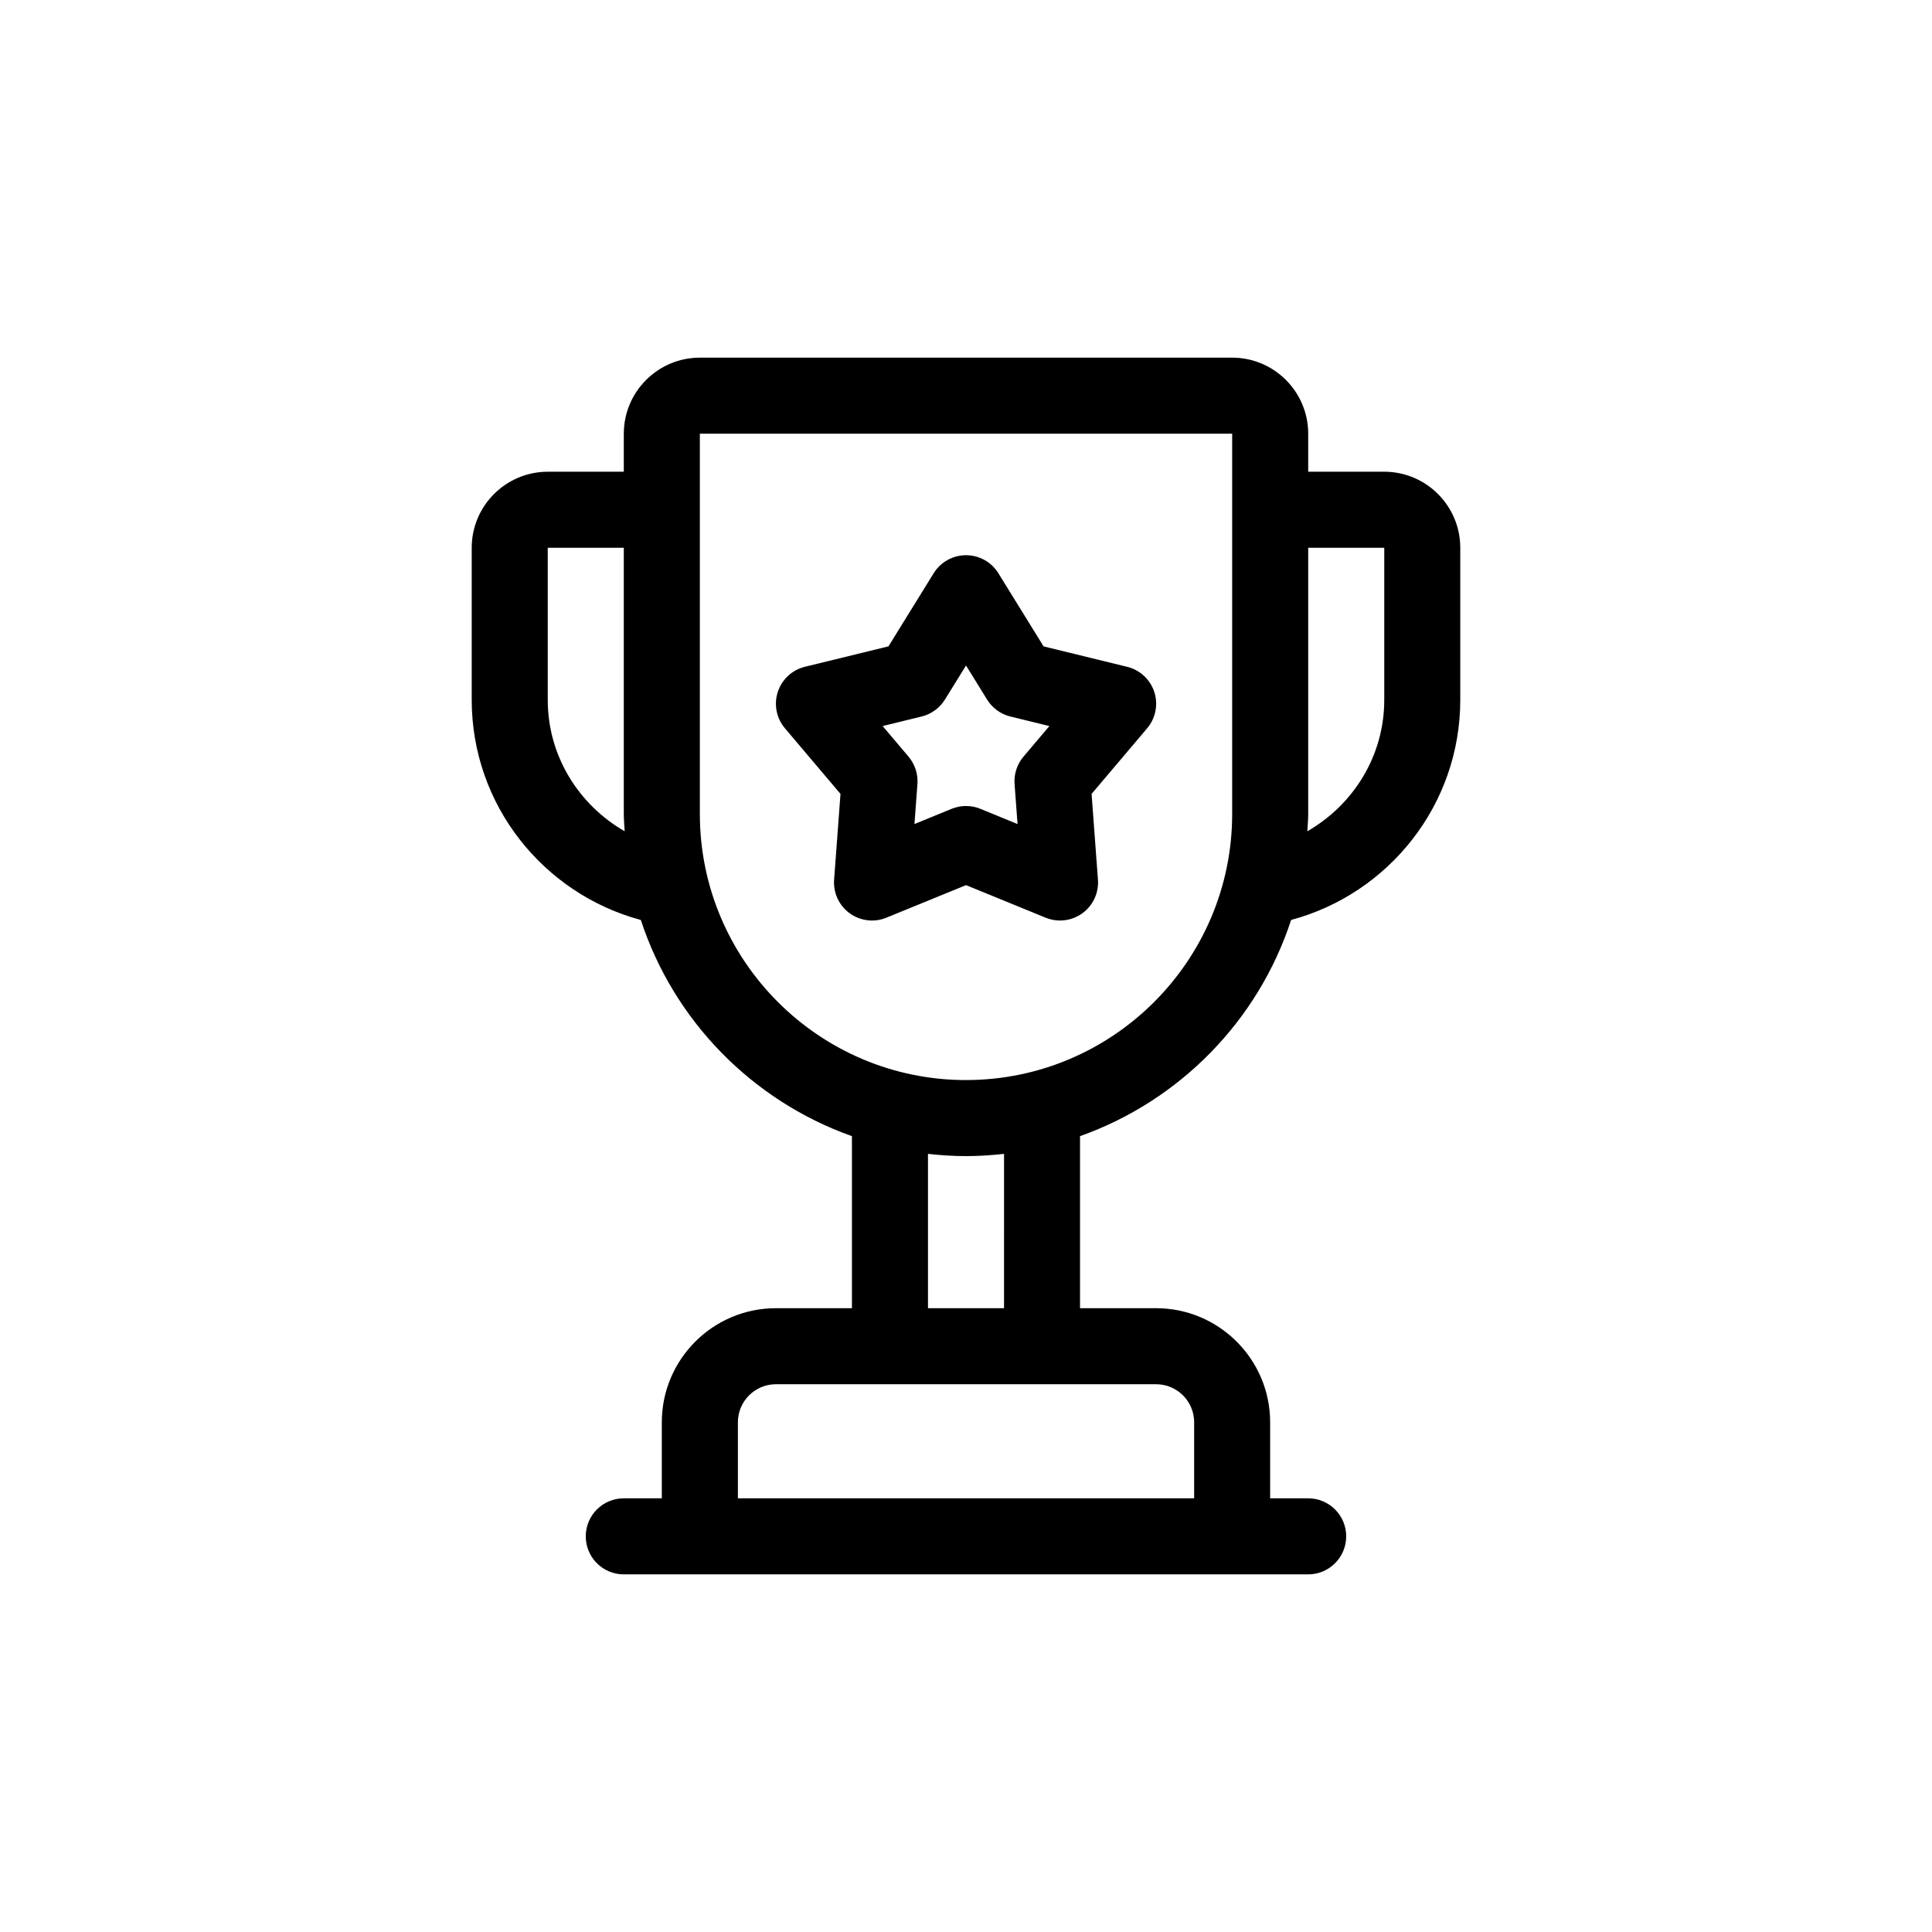
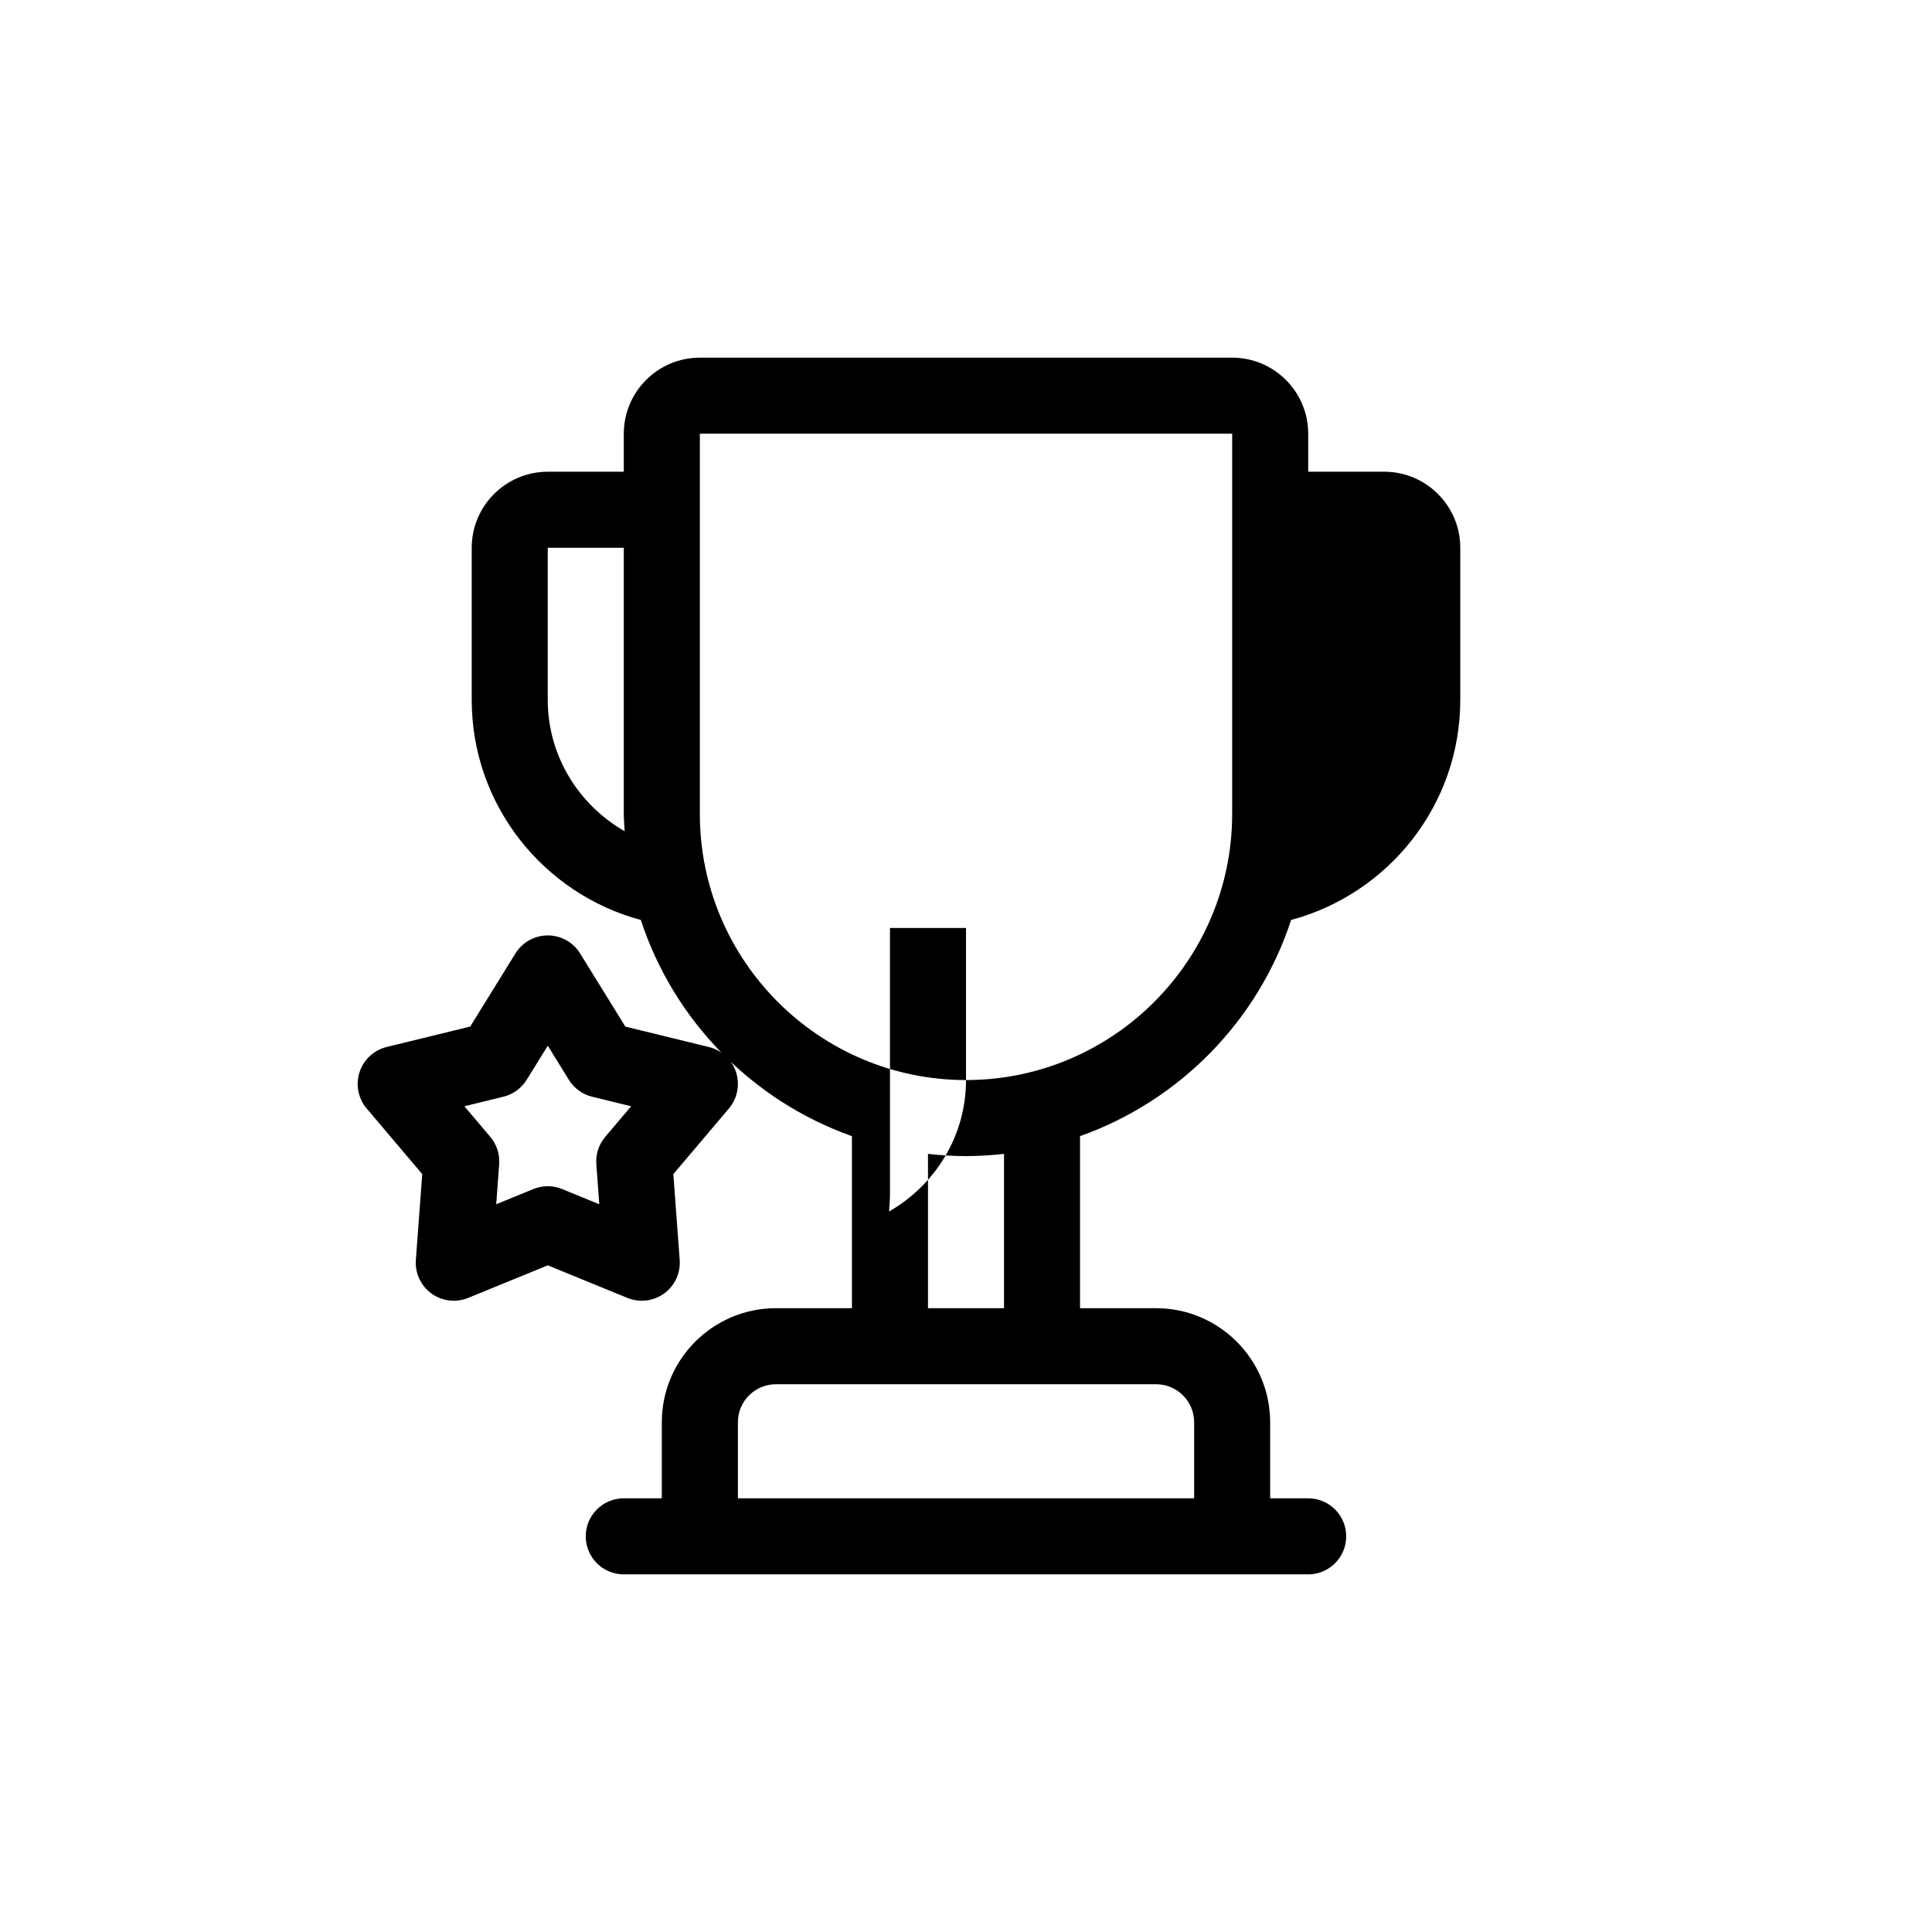
<svg xmlns="http://www.w3.org/2000/svg" fill="#000000" width="800px" height="800px" version="1.1" viewBox="144 144 512 512">
-   <path d="m510.84 269.01h-20.152v-10.078c0-11.113-9.043-20.152-20.152-20.152l-141.07 0.004c-11.109 0-20.152 9.039-20.152 20.152v10.078h-20.152c-11.109 0-20.152 9.039-20.152 20.152v40.305c0 27.922 19.051 51.414 44.82 58.332 8.73 26.703 29.543 47.914 55.941 57.293v45.59h-20.152c-16.672 0-30.23 13.559-30.23 30.23v20.152h-10.078c-5.566 0-10.078 4.516-10.078 10.078s4.508 10.078 10.078 10.078h181.37c5.566 0 10.078-4.516 10.078-10.078s-4.508-10.078-10.078-10.078h-10.078v-20.152c0-16.672-13.559-30.23-30.23-30.23h-20.152v-45.594c26.406-9.375 47.219-30.59 55.941-57.293 25.781-6.918 44.828-30.41 44.828-58.332v-40.305c0-11.113-9.043-20.152-20.152-20.152zm-221.68 60.457v-40.305h20.152v70.535c0 1.551 0.156 3.062 0.23 4.594-12.109-6.957-20.383-19.875-20.383-34.824zm171.3 191.45v20.152h-120.91v-20.152c0-5.559 4.516-10.078 10.078-10.078h100.76c5.559 0 10.074 4.519 10.074 10.078zm-50.383-30.23h-20.152v-40.898c3.309 0.367 6.664 0.594 10.078 0.594 3.41 0 6.766-0.227 10.078-0.594zm-10.074-60.457c-38.891 0-70.535-31.641-70.535-70.535v-100.76h141.07v100.76c0 38.891-31.645 70.531-70.531 70.531zm110.84-100.76c0 14.949-8.273 27.867-20.383 34.824 0.074-1.531 0.23-3.043 0.23-4.594v-70.535h20.152zm-68.141-8.758-22.141-5.414-11.984-19.383c-1.84-2.973-5.078-4.777-8.57-4.777s-6.731 1.805-8.57 4.769l-11.984 19.383-22.141 5.414c-3.394 0.828-6.109 3.352-7.195 6.672-1.074 3.32-0.363 6.961 1.891 9.621l14.73 17.398-1.691 22.73c-0.258 3.481 1.301 6.848 4.121 8.902 2.828 2.047 6.516 2.5 9.742 1.168l21.098-8.625 21.09 8.629c1.23 0.508 2.527 0.75 3.82 0.75 2.098 0 4.172-0.656 5.926-1.926 2.828-2.051 4.379-5.414 4.121-8.898l-1.684-22.73 14.73-17.398c2.254-2.66 2.961-6.301 1.891-9.621-1.086-3.312-3.809-5.836-7.199-6.664zm-27.477 23.816c-1.703 2.016-2.551 4.621-2.352 7.25l0.785 10.602-9.84-4.027c-2.438-1.004-5.195-1.004-7.637 0l-9.84 4.027 0.785-10.602c0.195-2.637-0.648-5.238-2.352-7.254l-6.867-8.113 10.324-2.527c2.57-0.625 4.781-2.238 6.184-4.484l5.59-9.039 5.586 9.039c1.387 2.246 3.613 3.863 6.184 4.488l10.324 2.527z" />
+   <path d="m510.84 269.01h-20.152v-10.078c0-11.113-9.043-20.152-20.152-20.152l-141.07 0.004c-11.109 0-20.152 9.039-20.152 20.152v10.078h-20.152c-11.109 0-20.152 9.039-20.152 20.152v40.305c0 27.922 19.051 51.414 44.82 58.332 8.73 26.703 29.543 47.914 55.941 57.293v45.59h-20.152c-16.672 0-30.23 13.559-30.23 30.23v20.152h-10.078c-5.566 0-10.078 4.516-10.078 10.078s4.508 10.078 10.078 10.078h181.37c5.566 0 10.078-4.516 10.078-10.078s-4.508-10.078-10.078-10.078h-10.078v-20.152c0-16.672-13.559-30.23-30.23-30.23h-20.152v-45.594c26.406-9.375 47.219-30.59 55.941-57.293 25.781-6.918 44.828-30.41 44.828-58.332v-40.305c0-11.113-9.043-20.152-20.152-20.152zm-221.68 60.457v-40.305h20.152v70.535c0 1.551 0.156 3.062 0.23 4.594-12.109-6.957-20.383-19.875-20.383-34.824zm171.3 191.45v20.152h-120.91v-20.152c0-5.559 4.516-10.078 10.078-10.078h100.76c5.559 0 10.074 4.519 10.074 10.078zm-50.383-30.23h-20.152v-40.898c3.309 0.367 6.664 0.594 10.078 0.594 3.41 0 6.766-0.227 10.078-0.594zm-10.074-60.457c-38.891 0-70.535-31.641-70.535-70.535v-100.76h141.07v100.76c0 38.891-31.645 70.531-70.531 70.531zc0 14.949-8.273 27.867-20.383 34.824 0.074-1.531 0.23-3.043 0.23-4.594v-70.535h20.152zm-68.141-8.758-22.141-5.414-11.984-19.383c-1.84-2.973-5.078-4.777-8.57-4.777s-6.731 1.805-8.57 4.769l-11.984 19.383-22.141 5.414c-3.394 0.828-6.109 3.352-7.195 6.672-1.074 3.32-0.363 6.961 1.891 9.621l14.73 17.398-1.691 22.73c-0.258 3.481 1.301 6.848 4.121 8.902 2.828 2.047 6.516 2.5 9.742 1.168l21.098-8.625 21.09 8.629c1.23 0.508 2.527 0.75 3.82 0.75 2.098 0 4.172-0.656 5.926-1.926 2.828-2.051 4.379-5.414 4.121-8.898l-1.684-22.73 14.73-17.398c2.254-2.66 2.961-6.301 1.891-9.621-1.086-3.312-3.809-5.836-7.199-6.664zm-27.477 23.816c-1.703 2.016-2.551 4.621-2.352 7.25l0.785 10.602-9.84-4.027c-2.438-1.004-5.195-1.004-7.637 0l-9.84 4.027 0.785-10.602c0.195-2.637-0.648-5.238-2.352-7.254l-6.867-8.113 10.324-2.527c2.57-0.625 4.781-2.238 6.184-4.484l5.59-9.039 5.586 9.039c1.387 2.246 3.613 3.863 6.184 4.488l10.324 2.527z" />
</svg>